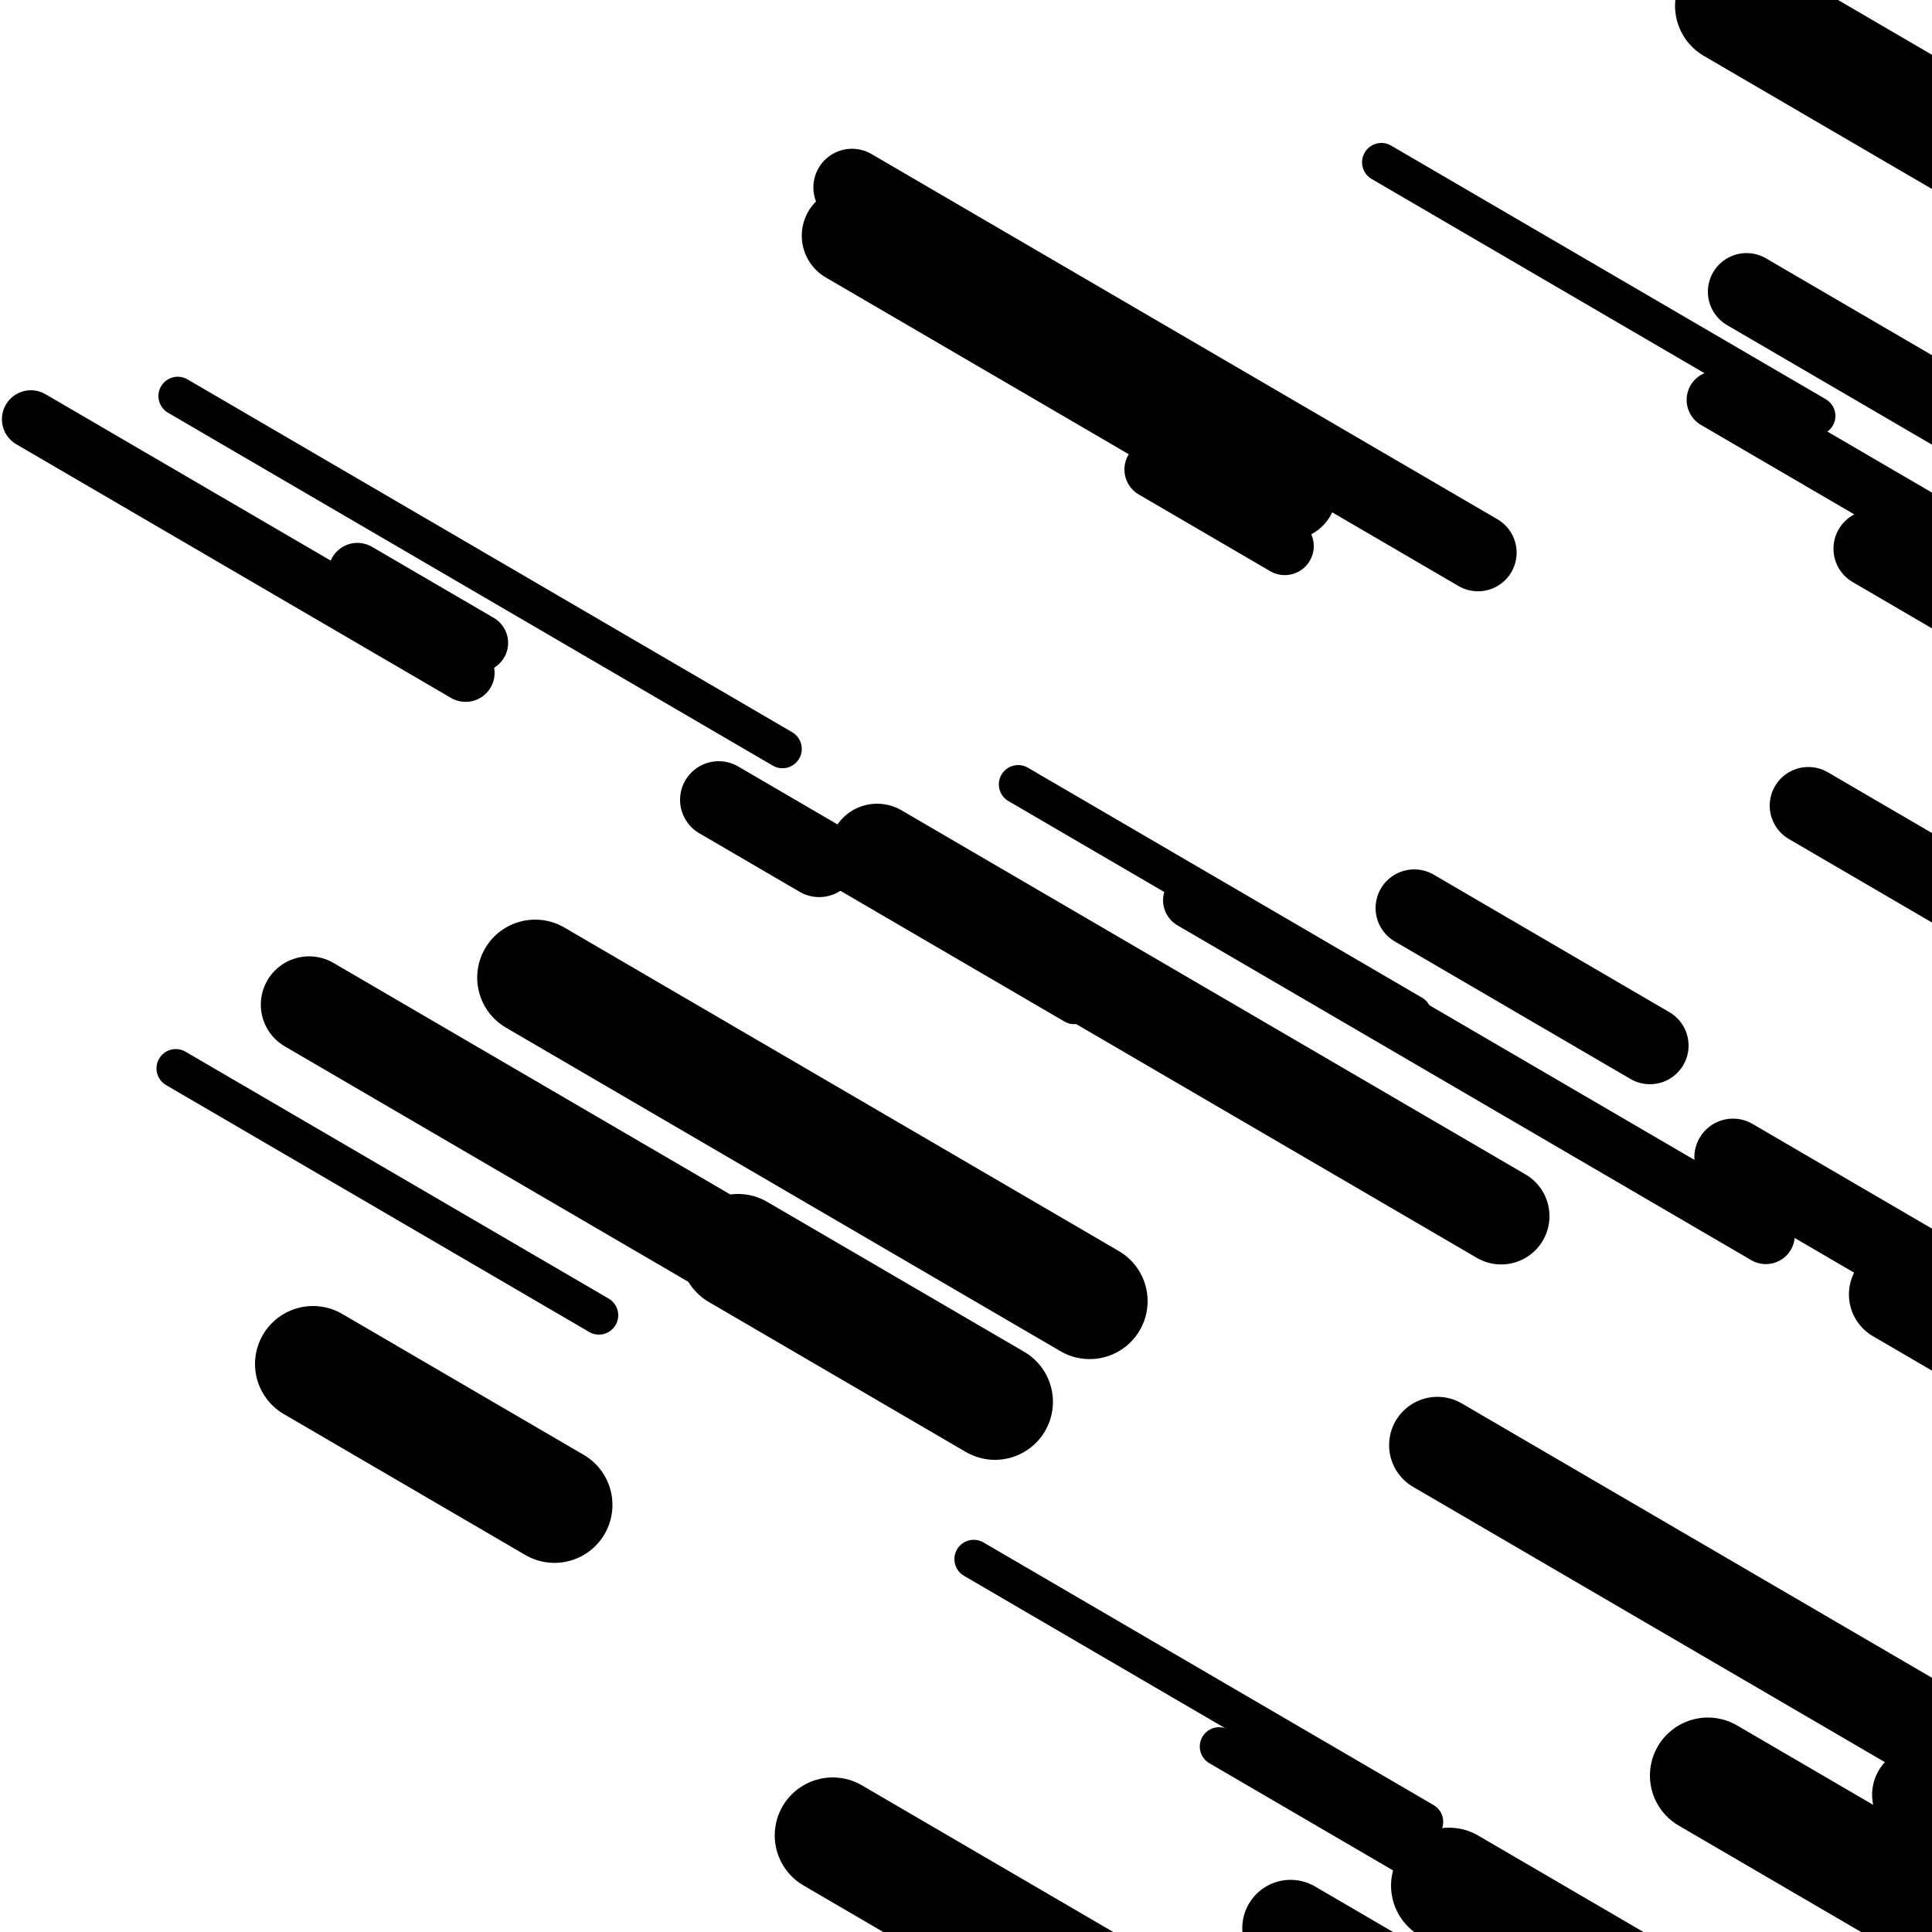
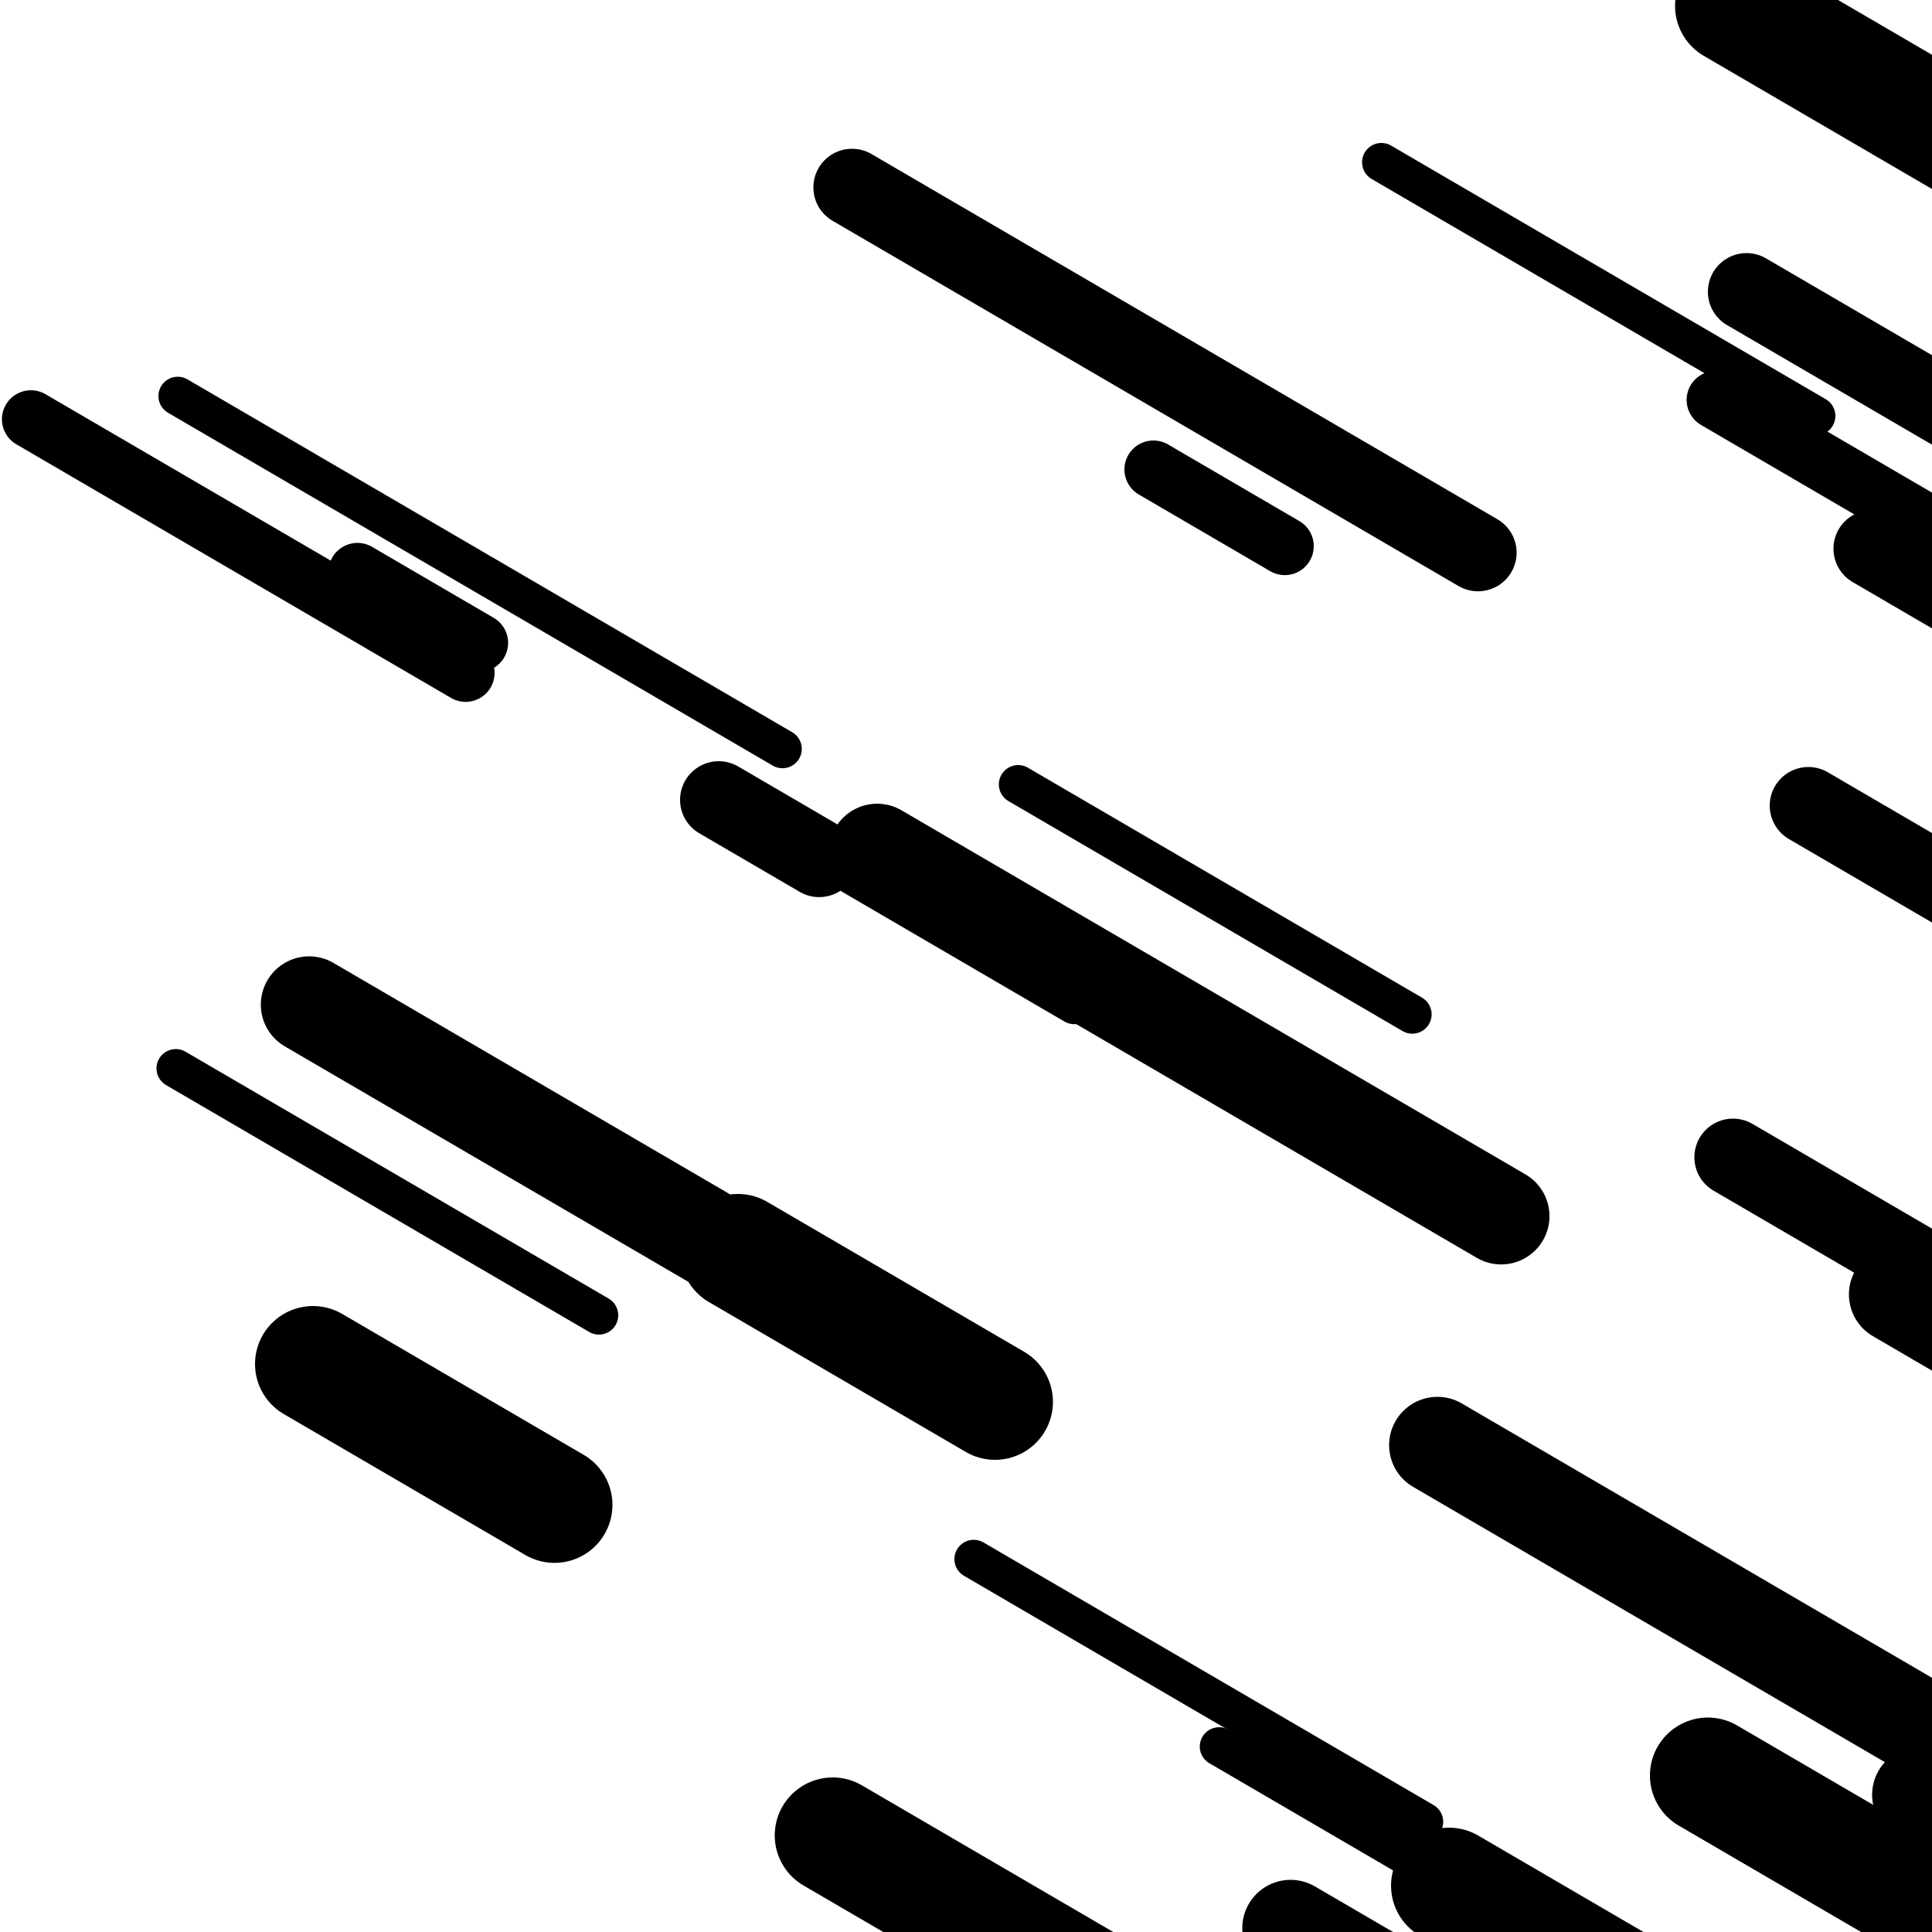
<svg xmlns="http://www.w3.org/2000/svg" viewBox="0 0 1000 1000" height="1000" width="1000">
  <rect x="0" y="0" width="1000" height="1000" fill="#ffffff" />
  <line opacity="0.8" x1="631" y1="904" x2="885" y2="1052.207" stroke="hsl(355, 20%, 60%)" stroke-width="20" stroke-linecap="round" />
  <line opacity="0.8" x1="92" y1="205" x2="405" y2="387.633" stroke="hsl(335, 20%, 50%)" stroke-width="20" stroke-linecap="round" />
  <line opacity="0.8" x1="527" y1="406" x2="731" y2="525.032" stroke="hsl(335, 20%, 50%)" stroke-width="20" stroke-linecap="round" />
  <line opacity="0.8" x1="91" y1="553" x2="310" y2="680.785" stroke="hsl(355, 20%, 60%)" stroke-width="20" stroke-linecap="round" />
  <line opacity="0.8" x1="715" y1="84" x2="940" y2="215.285" stroke="hsl(185, 20%, 30%)" stroke-width="20" stroke-linecap="round" />
  <line opacity="0.8" x1="405" y1="432" x2="556" y2="520.107" stroke="hsl(15, 20%, 70%)" stroke-width="20" stroke-linecap="round" />
  <line opacity="0.8" x1="504" y1="807" x2="737" y2="942.953" stroke="hsl(355, 20%, 60%)" stroke-width="20" stroke-linecap="round" />
  <line opacity="0.8" x1="888" y1="207" x2="1129" y2="347.621" stroke="hsl(335, 20%, 50%)" stroke-width="30" stroke-linecap="round" />
  <line opacity="0.8" x1="185" y1="296" x2="248" y2="332.76" stroke="hsl(355, 20%, 60%)" stroke-width="30" stroke-linecap="round" />
  <line opacity="0.8" x1="998" y1="933" x2="1309" y2="1114.466" stroke="hsl(15, 20%, 70%)" stroke-width="30" stroke-linecap="round" />
-   <line opacity="0.8" x1="617" y1="466" x2="914" y2="639.297" stroke="hsl(165, 20%, 20%)" stroke-width="30" stroke-linecap="round" />
  <line opacity="0.8" x1="597" y1="243" x2="665" y2="282.677" stroke="hsl(15, 20%, 70%)" stroke-width="30" stroke-linecap="round" />
-   <line opacity="0.8" x1="958" y1="882" x2="1298" y2="1080.387" stroke="hsl(15, 20%, 70%)" stroke-width="30" stroke-linecap="round" />
  <line opacity="0.8" x1="16" y1="217" x2="241" y2="348.285" stroke="hsl(15, 20%, 70%)" stroke-width="30" stroke-linecap="round" />
  <line opacity="0.8" x1="372" y1="414" x2="424" y2="444.342" stroke="hsl(355, 20%, 60%)" stroke-width="40" stroke-linecap="round" />
  <line opacity="0.8" x1="969" y1="284" x2="1082" y2="349.934" stroke="hsl(355, 20%, 60%)" stroke-width="40" stroke-linecap="round" />
  <line opacity="0.8" x1="904" y1="151" x2="1110" y2="271.199" stroke="hsl(15, 20%, 70%)" stroke-width="40" stroke-linecap="round" />
  <line opacity="0.8" x1="936" y1="417" x2="1210" y2="576.877" stroke="hsl(355, 20%, 60%)" stroke-width="40" stroke-linecap="round" />
  <line opacity="0.8" x1="441" y1="97" x2="765" y2="286.051" stroke="hsl(185, 20%, 30%)" stroke-width="40" stroke-linecap="round" />
-   <line opacity="0.8" x1="732" y1="470" x2="854" y2="541.186" stroke="hsl(335, 20%, 50%)" stroke-width="40" stroke-linecap="round" />
  <line opacity="0.8" x1="897" y1="599" x2="1098" y2="716.282" stroke="hsl(355, 20%, 60%)" stroke-width="40" stroke-linecap="round" />
-   <line opacity="0.8" x1="440" y1="122" x2="667" y2="254.452" stroke="hsl(165, 20%, 20%)" stroke-width="50" stroke-linecap="round" />
  <line opacity="0.8" x1="982" y1="670" x2="1304" y2="857.884" stroke="hsl(15, 20%, 70%)" stroke-width="50" stroke-linecap="round" />
  <line opacity="0.8" x1="454" y1="441" x2="777" y2="629.468" stroke="hsl(15, 20%, 70%)" stroke-width="50" stroke-linecap="round" />
  <line opacity="0.8" x1="744" y1="748" x2="1066" y2="935.884" stroke="hsl(335, 20%, 50%)" stroke-width="50" stroke-linecap="round" />
  <line opacity="0.8" x1="160" y1="520" x2="478" y2="705.55" stroke="hsl(355, 20%, 60%)" stroke-width="50" stroke-linecap="round" />
  <line opacity="0.8" x1="994" y1="929" x2="1270" y2="1090.044" stroke="hsl(165, 20%, 20%)" stroke-width="50" stroke-linecap="round" />
  <line opacity="0.8" x1="668" y1="998" x2="976" y2="1177.715" stroke="hsl(15, 20%, 70%)" stroke-width="50" stroke-linecap="round" />
  <line opacity="0.8" x1="897" y1="3" x2="1019" y2="74.186" stroke="hsl(185, 20%, 30%)" stroke-width="60" stroke-linecap="round" />
  <line opacity="0.8" x1="162" y1="706" x2="287" y2="778.936" stroke="hsl(15, 20%, 70%)" stroke-width="60" stroke-linecap="round" />
  <line opacity="0.8" x1="750" y1="976" x2="995" y2="1118.955" stroke="hsl(355, 20%, 60%)" stroke-width="60" stroke-linecap="round" />
  <line opacity="0.8" x1="382" y1="648" x2="515" y2="725.604" stroke="hsl(335, 20%, 50%)" stroke-width="60" stroke-linecap="round" />
-   <line opacity="0.8" x1="277" y1="506" x2="564" y2="673.462" stroke="hsl(15, 20%, 70%)" stroke-width="60" stroke-linecap="round" />
  <line opacity="0.8" x1="884" y1="919" x2="1042" y2="1011.192" stroke="hsl(185, 20%, 30%)" stroke-width="60" stroke-linecap="round" />
  <line opacity="0.8" x1="431" y1="950" x2="677" y2="1093.539" stroke="hsl(335, 20%, 50%)" stroke-width="60" stroke-linecap="round" />
</svg>